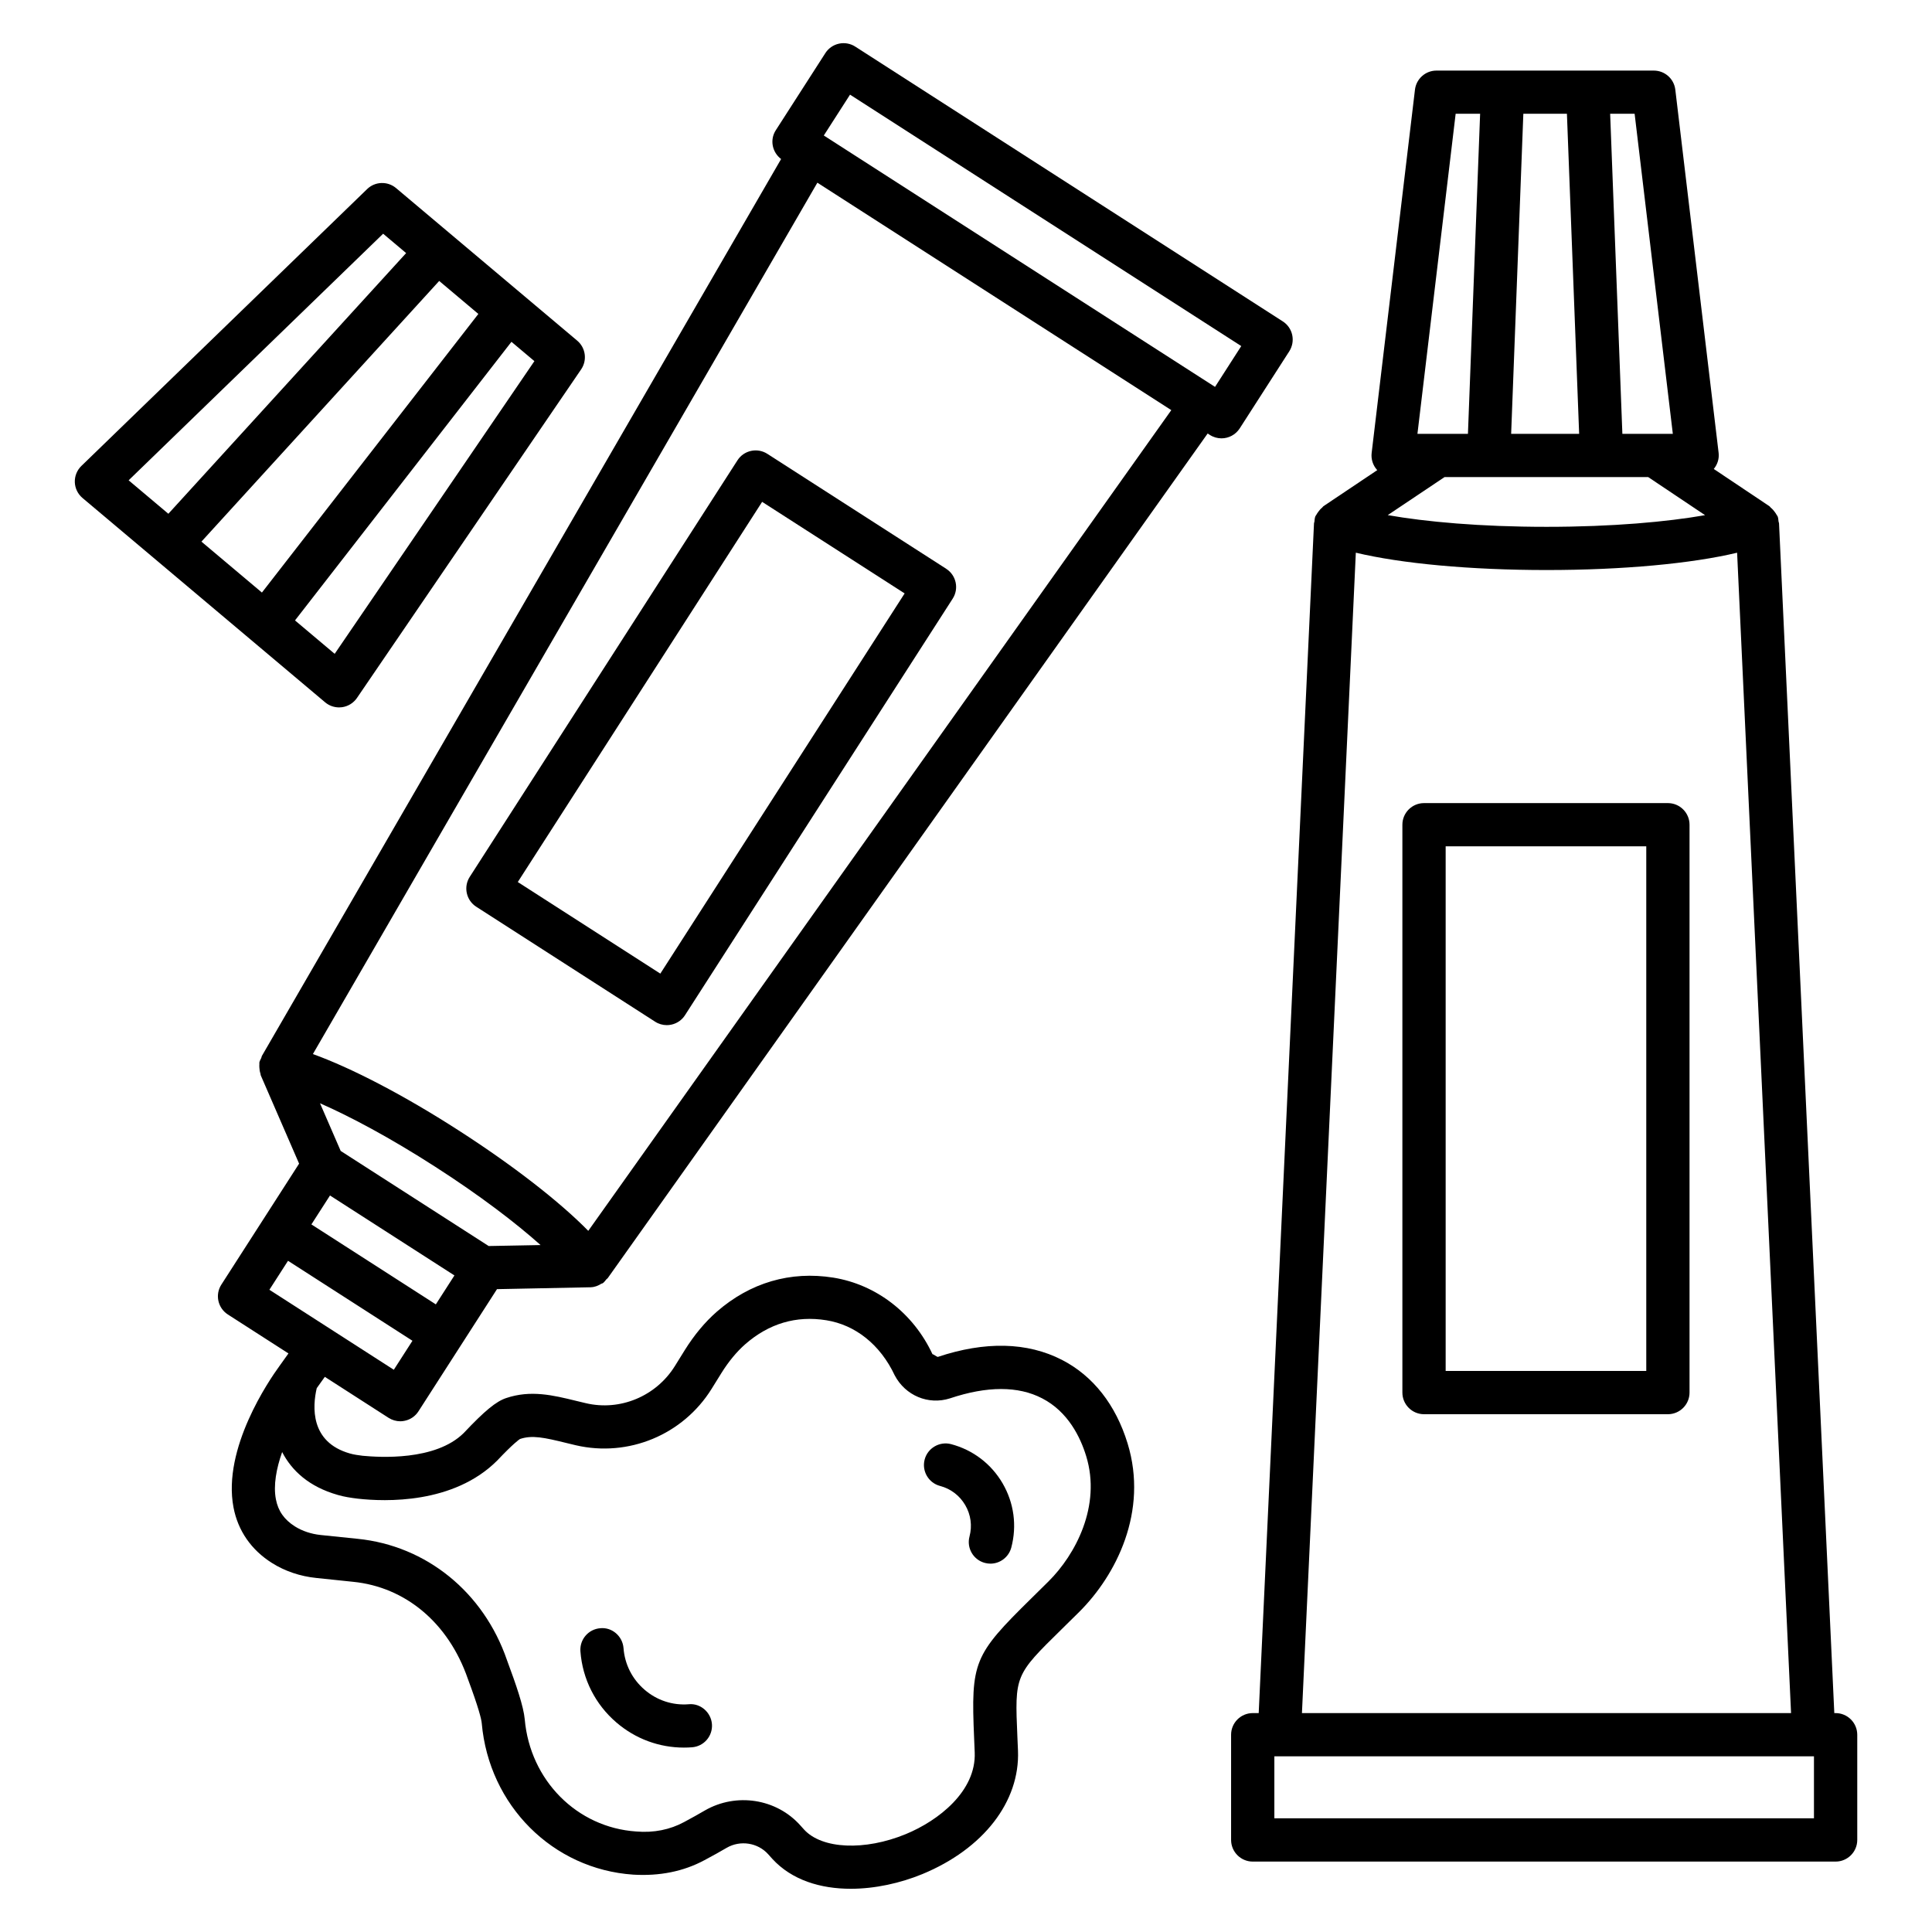
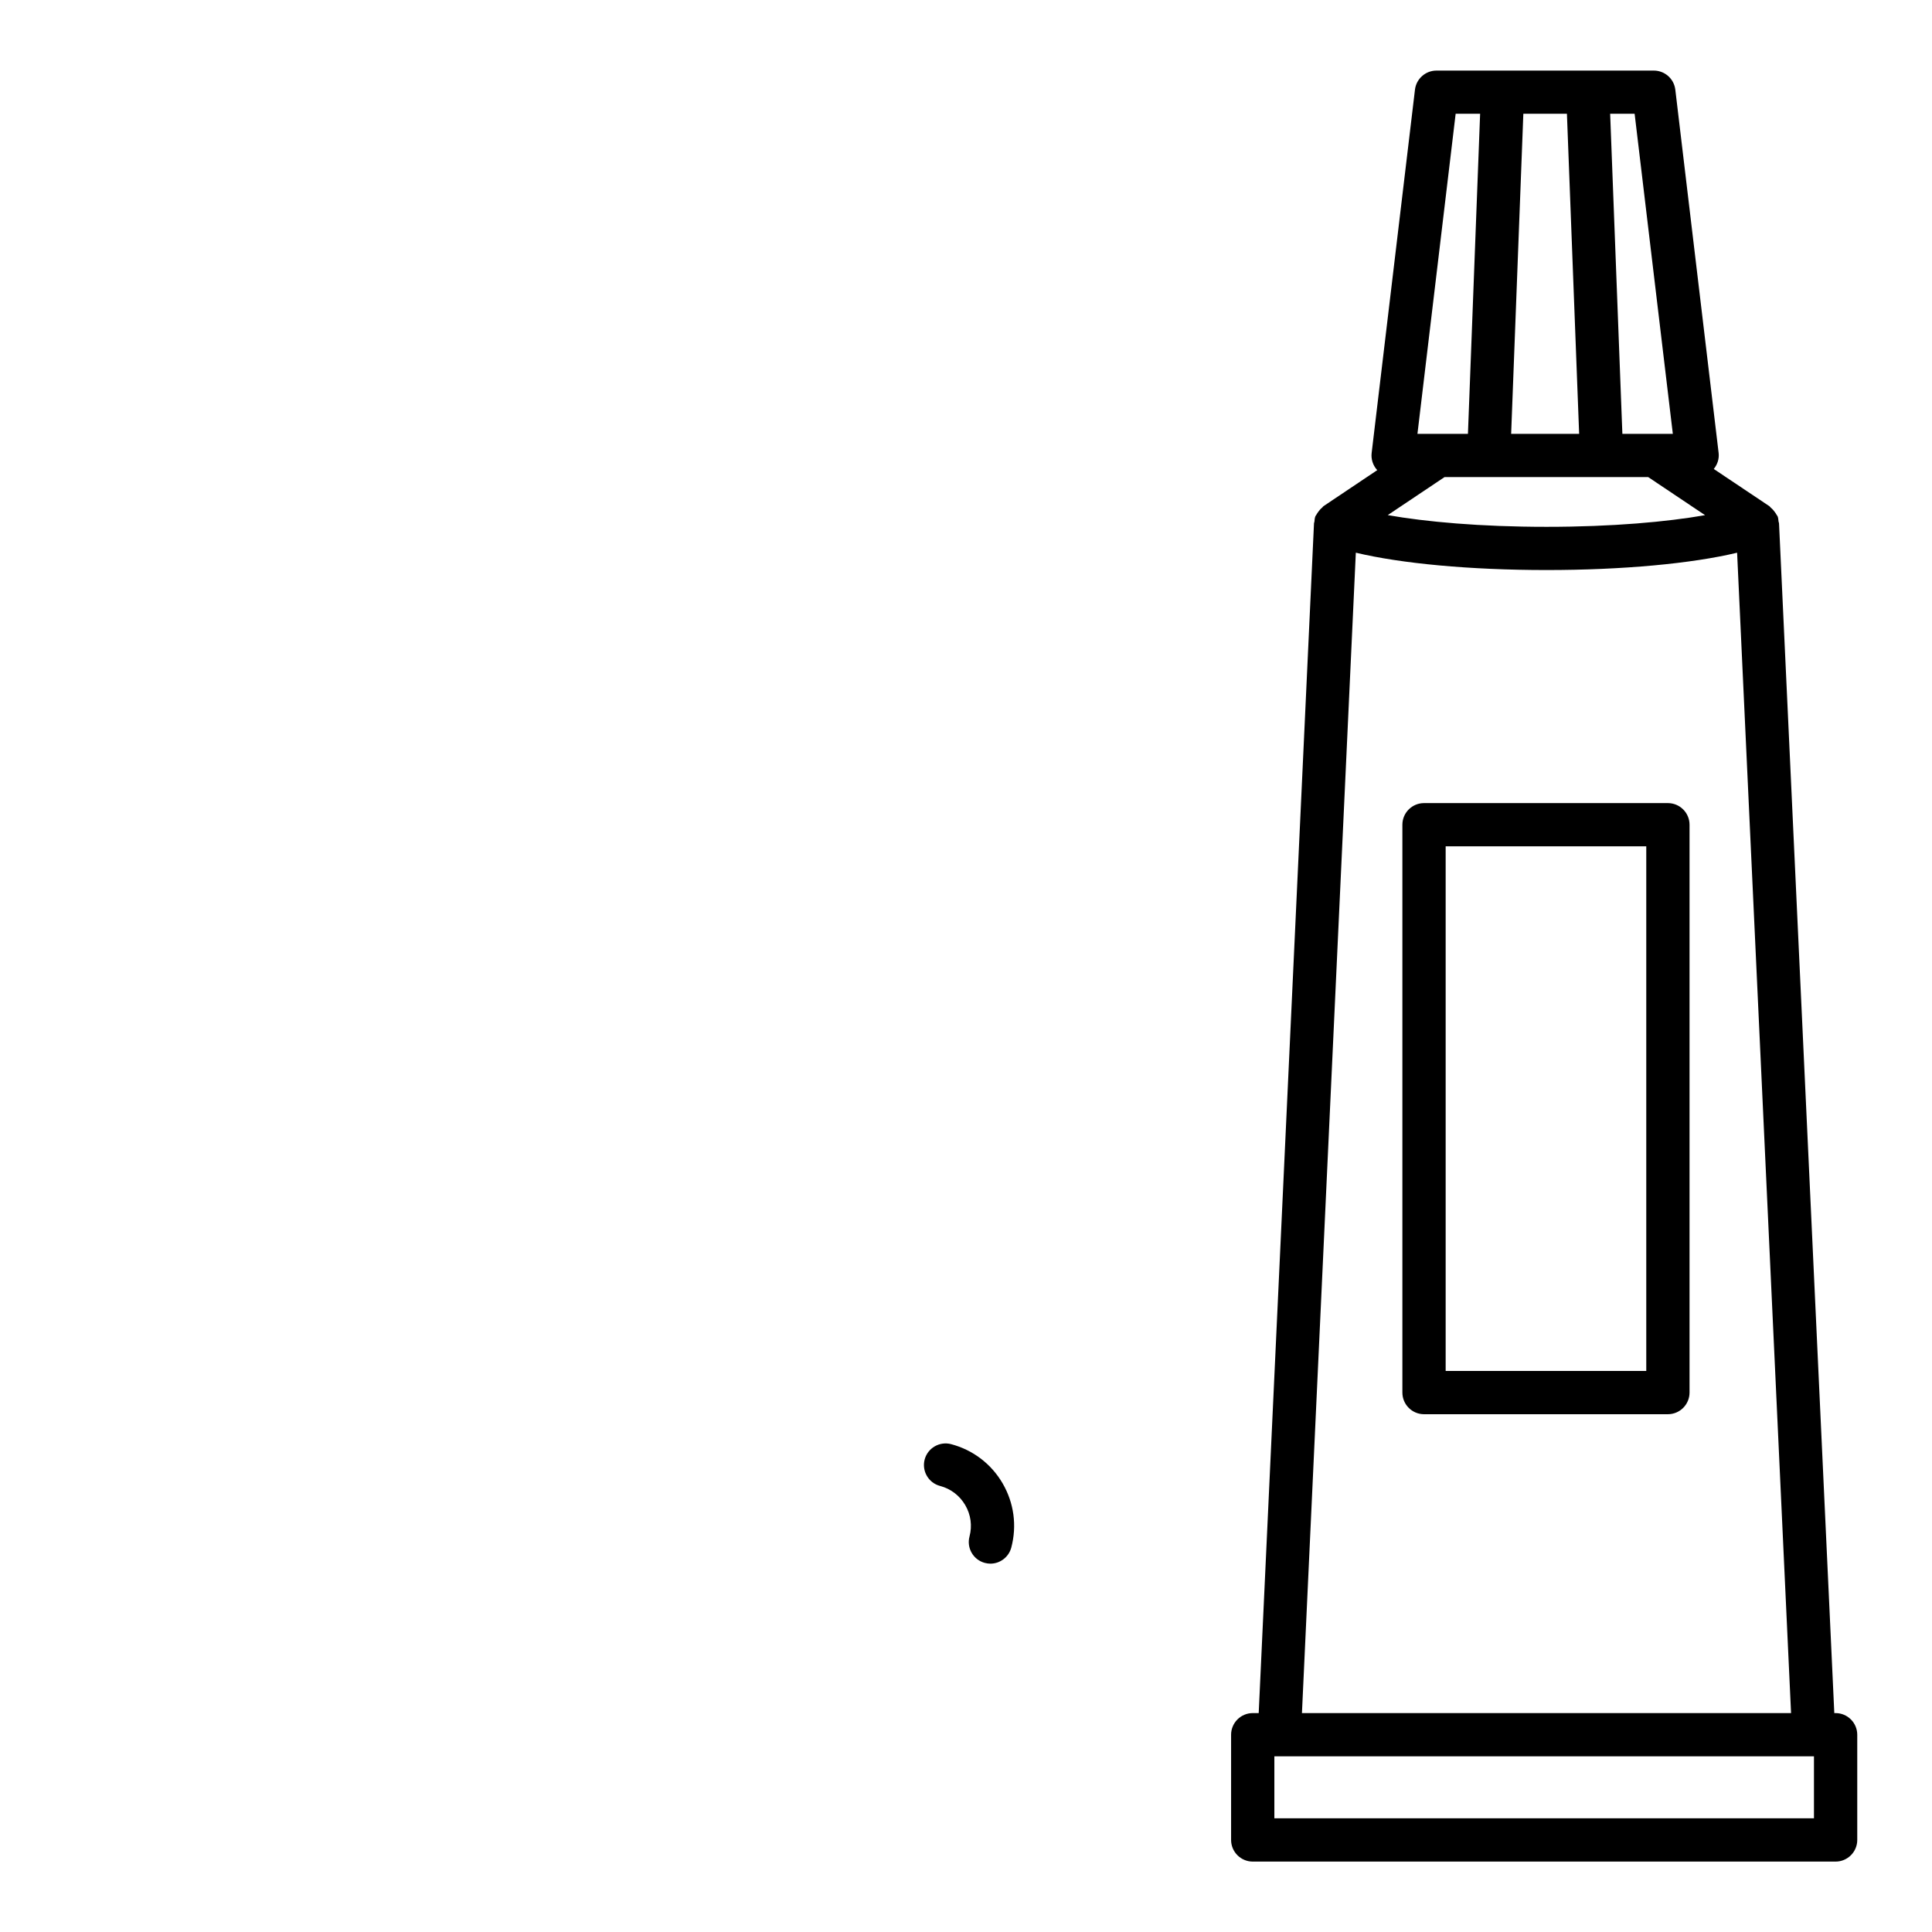
<svg xmlns="http://www.w3.org/2000/svg" fill="#000000" width="800px" height="800px" version="1.1" viewBox="144 144 512 512">
  <g>
    <path d="m630.45 597.99h-0.34l-14.629-314.87c0-0.023-0.004-0.043-0.004-0.066l-0.02-0.395c-0.008-0.16-0.105-0.289-0.125-0.445-0.059-0.457-0.062-0.914-0.238-1.359-0.066-0.164-0.195-0.27-0.273-0.422-0.137-0.277-0.312-0.5-0.488-0.75-0.309-0.43-0.641-0.809-1.043-1.129-0.141-0.113-0.211-0.289-0.359-0.391l-14.762-9.879c0.973-1.199 1.469-2.715 1.285-4.254l-11.48-96.277c-0.348-2.879-2.797-5.047-5.691-5.047h-57.609c-2.894 0-5.34 2.168-5.691 5.047l-11.48 96.277c-0.195 1.629 0.32 3.258 1.41 4.481 0.027 0.031 0.066 0.039 0.094 0.066-6.644 4.449-13.52 9.051-14.285 9.574-0.145 0.098-0.211 0.27-0.344 0.379-0.418 0.332-0.758 0.727-1.07 1.176-0.16 0.234-0.324 0.445-0.449 0.699-0.078 0.156-0.211 0.262-0.273 0.426-0.188 0.477-0.199 0.961-0.254 1.445-0.016 0.133-0.102 0.246-0.105 0.379l-0.016 0.305c0 0.055-0.012 0.109-0.008 0.168l-14.633 314.86h-1.582c-3.16 0-5.734 2.574-5.734 5.734v27.883c0 3.16 2.574 5.734 5.734 5.734h154.47c3.16 0 5.734-2.574 5.734-5.734v-27.883c-0.004-3.16-2.578-5.734-5.738-5.734zm-53.258-423.84 10.125 84.824h-13.371l-3.238-84.824zm-29.492 0h11.551l3.238 84.824h-18.02zm-17.938 0h6.484l-3.227 84.824h-13.383zm-2.938 96.277h53.957l15.078 10.098c-10.039 1.758-24.461 3.09-42.008 3.09-17.59 0-32.039-1.336-42.086-3.106 5.758-3.856 12.23-8.191 15.059-10.082zm-23.516 20.039c11.98 2.875 30.285 4.598 50.543 4.598 20.234 0 38.52-1.719 50.5-4.59l14.297 307.51h-129.62zm121.41 335.4h-143v-16.418h143z" />
    <path d="m586.01 356.83h-64.629c-3.16 0-5.734 2.566-5.734 5.727v150.49c0 3.16 2.574 5.734 5.734 5.734h64.629c3.16 0 5.734-2.574 5.734-5.734v-150.49c0-3.16-2.574-5.727-5.734-5.727zm-5.731 150.48h-53.164v-139.03h53.164z" />
-     <path d="m233.86 331.47c0.258 0 0.52-0.016 0.777-0.051 1.609-0.223 3.043-1.113 3.957-2.445l59.414-87.086c1.656-2.434 1.203-5.719-1.043-7.613l-48.004-40.43c-2.246-1.887-5.578-1.781-7.676 0.273l-75.715 73.359c-1.16 1.125-1.797 2.691-1.742 4.312 0.055 1.613 0.797 3.133 2.035 4.18l64.305 54.156c1.039 0.875 2.348 1.344 3.691 1.344zm-55.77-60.184 67.445-65.348 6.094 5.133-63.012 69.082zm19.293 16.25 63.008-69.082 10.379 8.742-57.359 73.836zm82.156-52.953 6.082 5.121-52.926 77.57-10.516-8.855z" />
-     <path d="m486.45 232.77c-0.32-1.48-1.215-2.781-2.504-3.602l-113.3-72.82c-1.273-0.824-2.84-1.098-4.312-0.777-1.48 0.32-2.781 1.215-3.602 2.496l-13.145 20.457c-1.633 2.539-0.949 5.836 1.414 7.621l-137.6 237.69c-0.094 0.16-0.082 0.355-0.156 0.523-0.184 0.395-0.418 0.754-0.508 1.195-0.035 0.168 0.02 0.324 0 0.492-0.035 0.297-0.012 0.57 0 0.867 0.023 0.559 0.105 1.082 0.285 1.598 0.051 0.152 0.02 0.316 0.082 0.465l10.16 23.402-20.602 32.059c-1.715 2.656-0.945 6.195 1.719 7.914l16.062 10.324-2.434 3.406c-2.602 3.566-15.121 21.758-12.129 37.402 1.176 6.18 4.707 11.27 10.191 14.723 3.426 2.168 7.488 3.539 11.746 3.973l9.789 1.02c13.746 1.383 25.211 10.766 30.383 25.727 2.859 7.691 3.578 10.641 3.676 11.746 1.922 21.797 18.809 38.676 40.145 40.129 6.934 0.418 13.297-0.824 18.898-3.844 2.223-1.188 4.203-2.277 5.879-3.273 3.606-2.082 8.25-1.355 10.996 1.719 0.016 0.016 1.062 1.176 1.078 1.203 5.195 5.664 12.816 7.941 20.793 7.941 6.453 0 13.145-1.496 18.969-3.887 16.184-6.684 25.891-19.211 25.352-32.719l-0.16-3.707c-0.699-16.262-0.699-16.262 11.746-28.484l4.613-4.543c9.832-9.773 18.375-26.637 12.852-44.676-3.133-10.234-9.129-17.883-17.367-22.133-9.23-4.754-20.422-4.977-32.945-0.797h-0.008c-0.16 0-1.215-0.754-1.391-0.727-5.074-10.879-14.898-18.457-26.289-20.289-11.348-1.805-22.035 1.316-30.902 9.062-3.106 2.727-5.949 6.137-8.453 10.152l-2.621 4.223c-5 8.027-14.551 11.984-23.617 9.832l-2.512-0.602c-6.207-1.523-12.074-2.938-18.57-0.754-2.644 0.879-5.664 3.328-11.25 9.258-7.523 7.465-22.477 6.445-26.789 6.039-1.141-0.152-2.277-0.281-3.406-0.613-10.578-3.019-9.887-12.473-8.773-17.297l2.148-3.008 16.902 10.867c0.93 0.586 2.008 0.91 3.098 0.91 0.406 0 0.812-0.043 1.215-0.141 1.48-0.32 2.781-1.215 3.602-2.504l20.809-32.371c7.227-0.141 22.645-0.438 24.594-0.496 0.031 0 0.059 0.023 0.09 0.023 0.027 0 0.051-0.027 0.078-0.027 0.016 0 0.086-0.004 0.098-0.004 1.031-0.031 1.977-0.41 2.828-0.953 0.105-0.066 0.238-0.039 0.34-0.109 0.398-0.289 0.66-0.676 0.961-1.039 0.102-0.121 0.254-0.176 0.348-0.305l0.207-0.289c0.012-0.02 0.027-0.035 0.039-0.055l158.75-223.5 0.578 0.371c0.949 0.613 2.027 0.91 3.09 0.91 1.875 0 3.719-0.93 4.824-2.629l13.145-20.449c0.816-1.285 1.094-2.836 0.773-4.32zm-252.92 307.41c1.672 0.488 3.406 0.754 5.266 0.98 7.293 0.824 25.387 1.453 36.934-10.066 4.309-4.559 5.832-5.594 6.074-5.746 3.207-1.078 6.398-0.391 12.199 1.035l2.613 0.629c13.906 3.215 28.355-2.742 35.957-14.934l2.621-4.223c1.91-3.062 4.019-5.606 6.269-7.594 6.293-5.508 13.527-7.676 21.547-6.375 7.629 1.23 14.25 6.402 18.109 14.613 2.816 5.34 8.898 7.914 14.633 6.082 9.863-3.301 18.109-3.301 24.441 0 6.852 3.539 10.125 10.277 11.66 15.312 4.043 13.172-2.84 26.105-9.969 33.18l-4.574 4.516c-15.312 15.059-16.023 16.793-15.152 37.137l0.152 3.691c0.418 10.25-9.578 18.066-18.27 21.645-10.859 4.473-22.195 3.984-26.945-1.203l-0.98-1.09c-6.34-7.117-16.98-8.766-25.301-3.984-1.609 0.938-3.445 1.973-5.535 3.09-3.684 1.984-7.969 2.894-12.691 2.488-15.688-1.062-28.098-13.551-29.523-29.715-0.316-3.496-2.277-9.129-4.711-15.703-6.188-17.996-21.367-30.312-39.598-32.145l-9.781-1.008c-2.512-0.266-4.859-1.051-6.801-2.266-2.852-1.805-4.461-4.098-5.055-7.199-0.715-3.719 0.125-8.168 1.656-12.516 2.555 4.938 7.129 9.203 14.754 11.367zm14.836-33.18-32.973-21.199 4.934-7.676 32.977 21.191zm11.137-17.328-32.977-21.191 4.926-7.664 32.977 21.188zm14.004-15.461-39.219-25.199-5.481-12.633c7.977 3.5 18.52 9.098 30.473 16.785 11.996 7.703 21.484 14.984 27.977 20.789-5.391 0.102-10.98 0.207-13.75 0.258zm26.391-4.023c-7.559-7.703-19.938-17.352-34.422-26.656-14.52-9.352-28.391-16.527-38.555-20.195l133.69-230.92 91.98 59.105 1.816 1.168zm166.1-223.66-103.68-66.621 6.949-10.824 103.68 66.629z" />
-     <path d="m394.75 294.73-47.402-30.461c-2.664-1.707-6.215-0.93-7.914 1.719l-70.949 110.39c-0.824 1.277-1.105 2.832-0.777 4.312 0.32 1.48 1.215 2.781 2.496 3.602l47.41 30.469c0.93 0.602 2.008 0.91 3.098 0.91 0.406 0 0.816-0.043 1.215-0.133 1.48-0.32 2.781-1.215 3.602-2.496l70.941-110.39c1.715-2.664 0.938-6.211-1.719-7.914zm-75.758 107.29-37.773-24.273 64.754-100.75 37.766 24.266z" />
    <path d="m393.12 537.79c2.84 0.742 5.207 2.559 6.684 5.09 1.477 2.531 1.875 5.481 1.125 8.305-0.812 3.062 1.012 6.195 4.074 7.004 0.488 0.125 0.98 0.195 1.469 0.195 2.531 0 4.852-1.707 5.531-4.266 1.531-5.789 0.715-11.828-2.301-17.016-3.019-5.176-7.871-8.863-13.66-10.391-3.019-0.797-6.195 1.008-7 4.082-0.801 3.055 1.023 6.188 4.078 6.996z" />
-     <path d="m325.27 607.13c0.707 0 1.41-0.027 2.125-0.082 3.152-0.238 5.516-2.981 5.277-6.137-0.246-3.16-3.07-5.578-6.144-5.269-4.266 0.348-8.461-1.035-11.723-3.859-3.266-2.809-5.242-6.727-5.566-11.02-0.246-3.16-3.043-5.578-6.144-5.269-3.152 0.238-5.516 2.981-5.277 6.137 0.551 7.34 3.938 14.039 9.523 18.836 5.047 4.344 11.344 6.664 17.93 6.664z" />
  </g>
</svg>